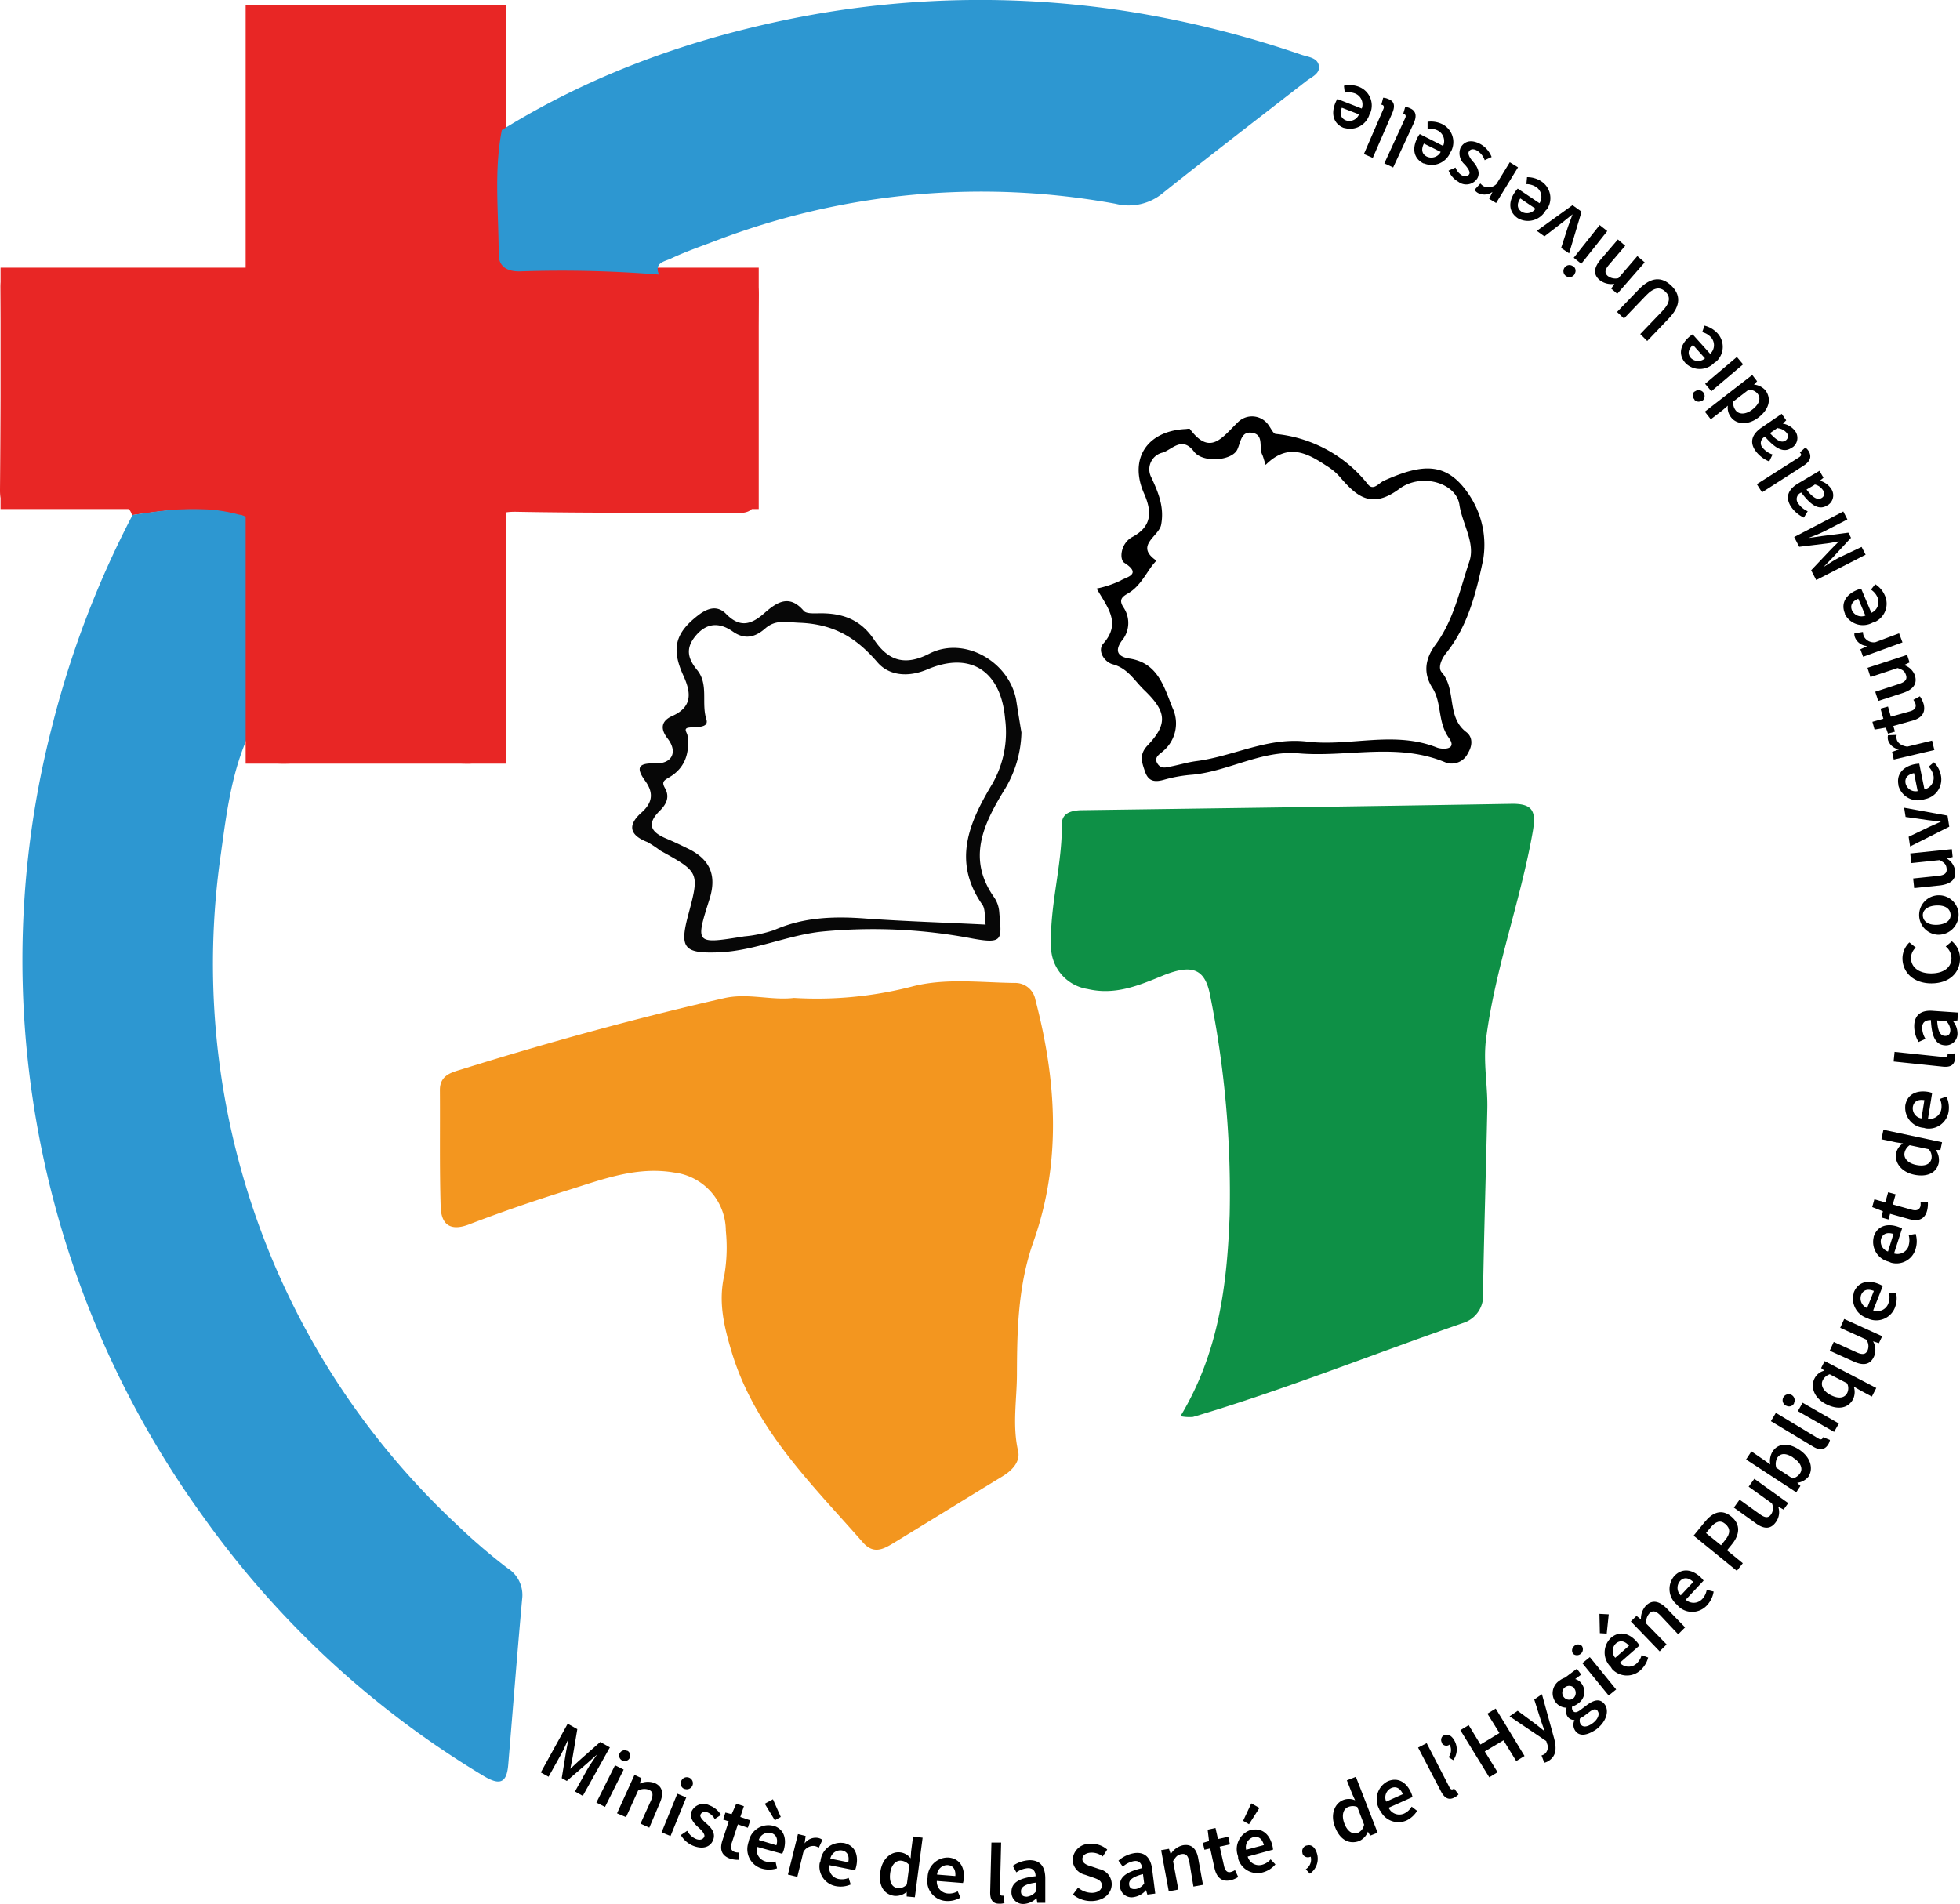
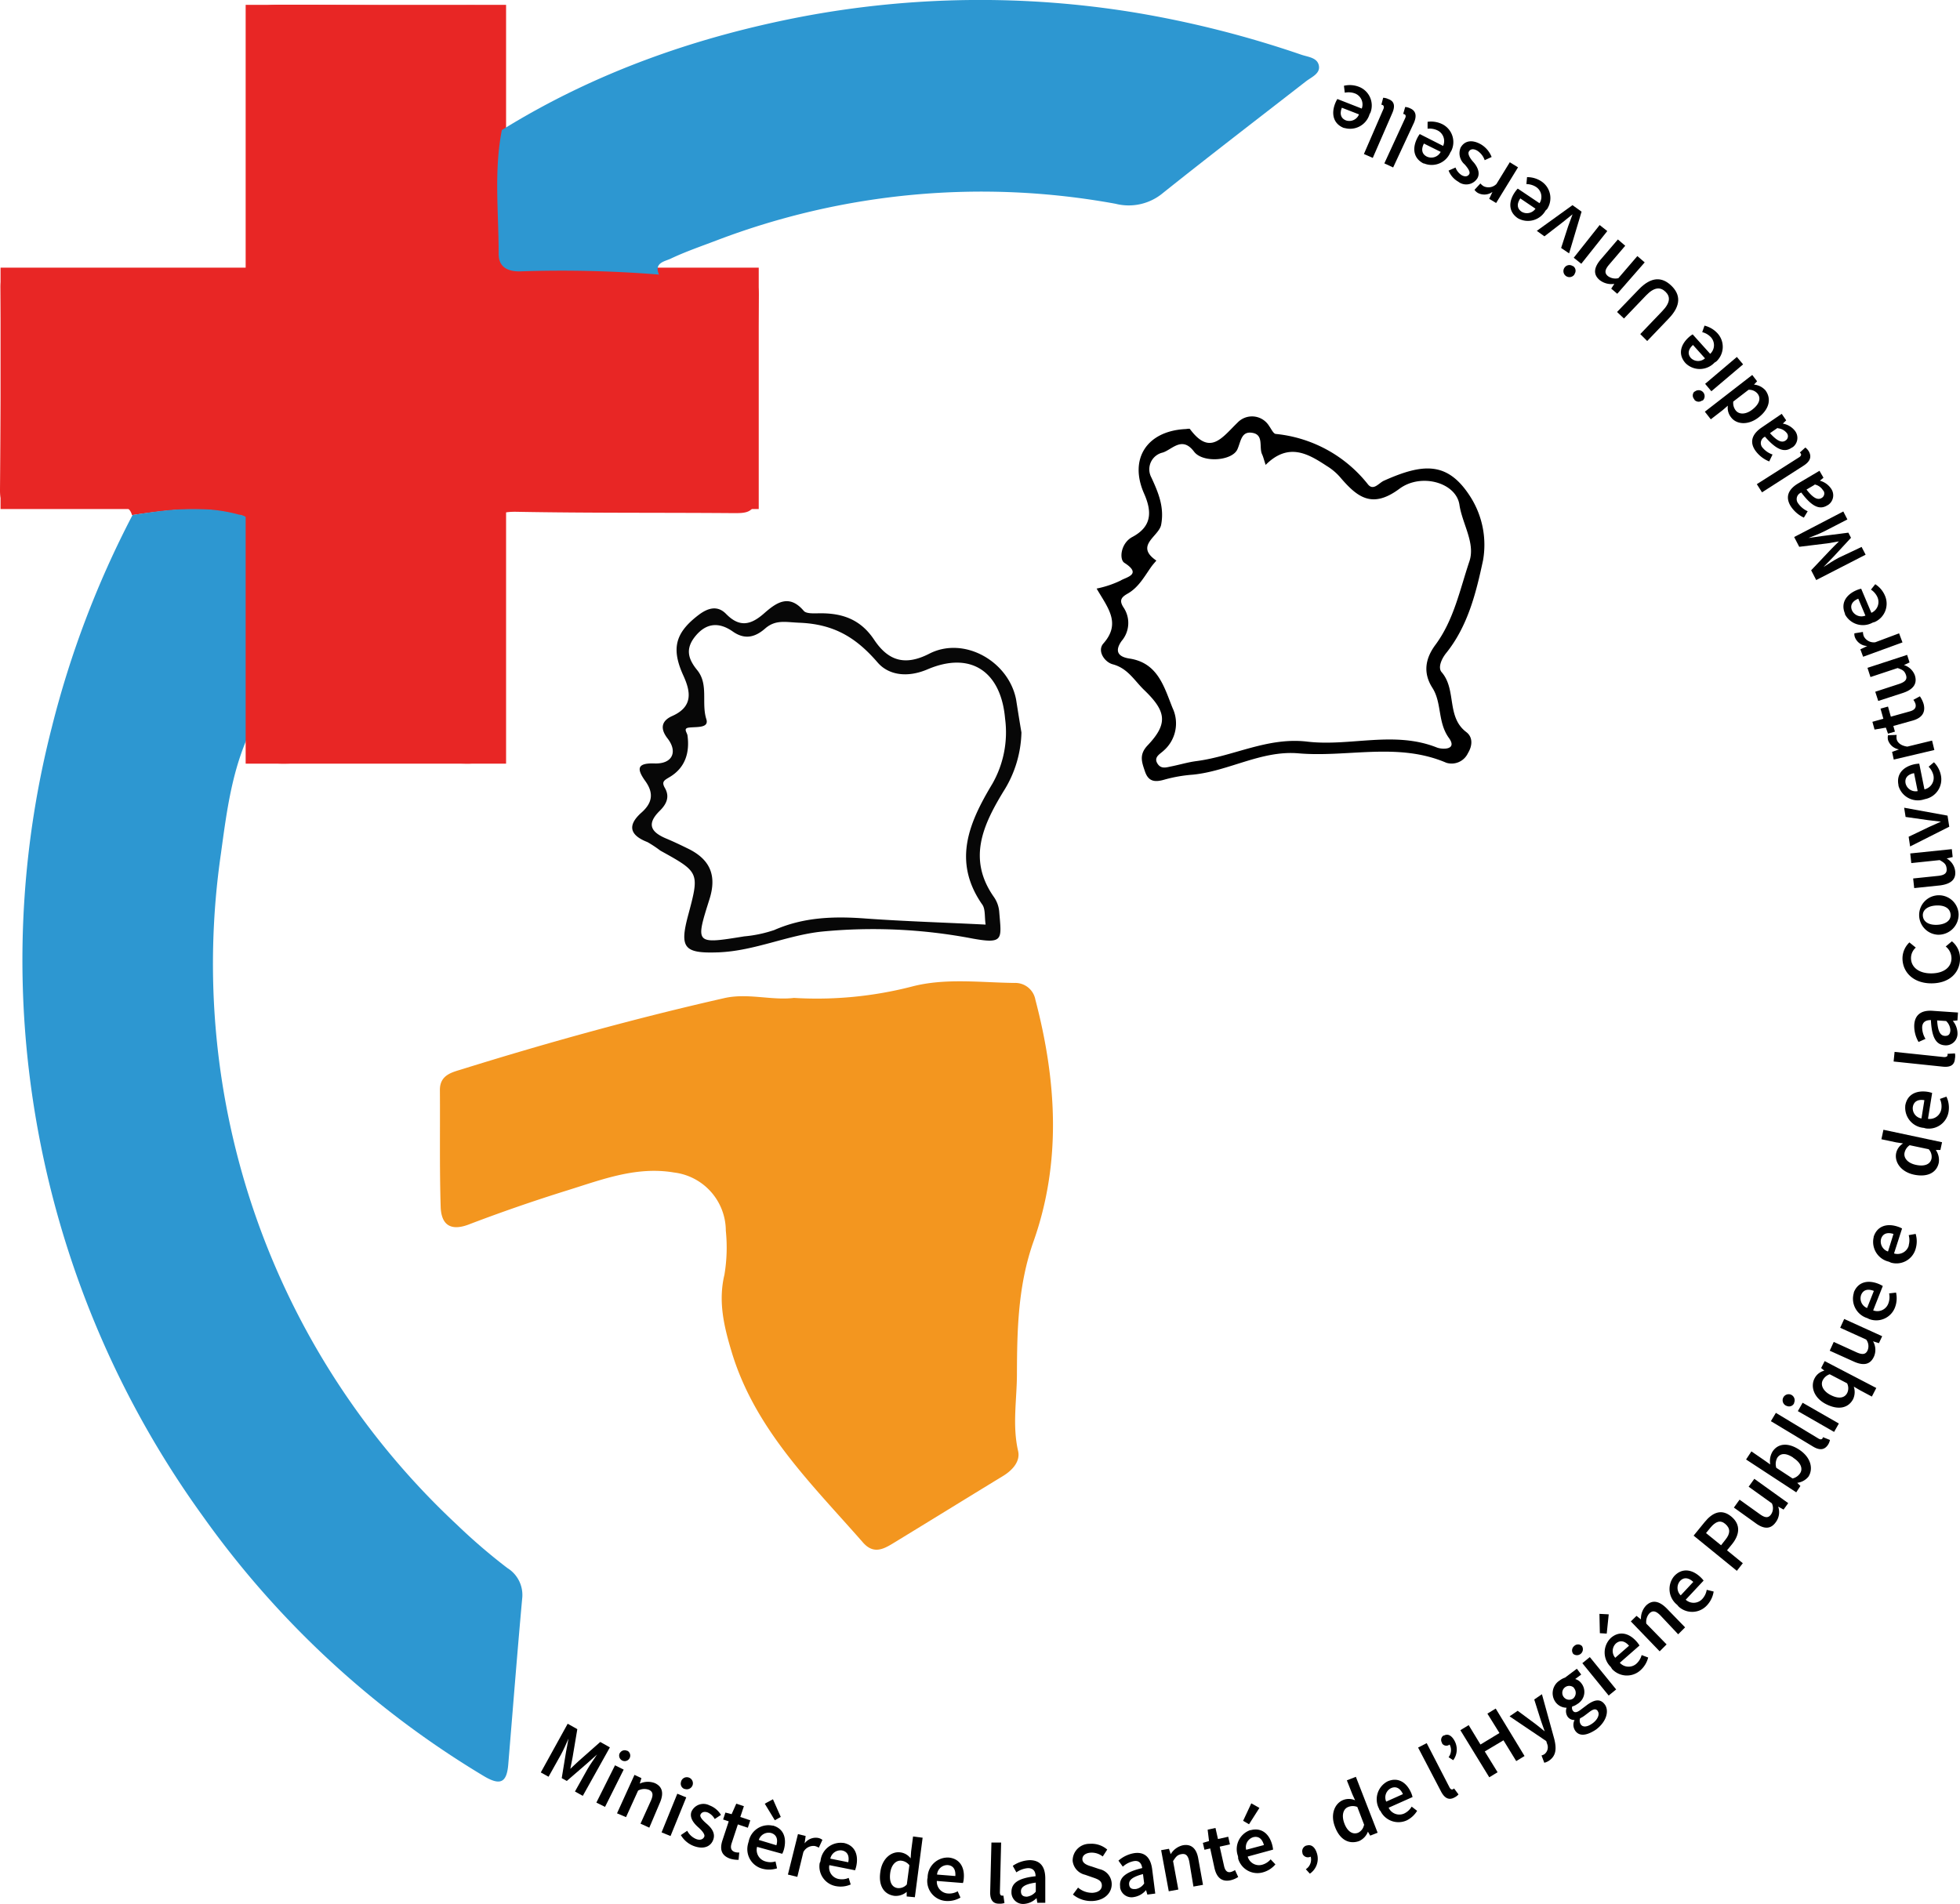
<svg xmlns="http://www.w3.org/2000/svg" id="Calque_1" data-name="Calque 1" viewBox="0 0 282.84 274.81">
  <defs>
    <style>.cls-1{fill:#e82625;}.cls-2{fill:#2d97d1;}.cls-3{fill:#f3961f;}.cls-4{fill:#0e9046;}.cls-5{fill:#070707;}</style>
  </defs>
  <title>mn</title>
  <g id="Calque_1-2" data-name="Calque 1-2">
    <path class="cls-1" d="M471.06,97.91c3.75,0,7.5.23,11.24.07,2.28-.1,3.19.68,3.15,2.91-.18,9.61-.41,19.22-.44,28.83,0,2.67-1.43,2.63-3.35,2.62-10.37-.08-20.74,0-31.1-.19-3.19-.07-4,.94-3.9,4,.17,9.49-.07,19,0,28.48,0,2.8-.58,4-3.72,3.86-8.49-.25-17-.31-25.48,0-3.65.11-5.63-.74-5.44-4.65.11-9.56.21-19.11.35-28.67a2.21,2.21,0,0,0-1.82-2.54l-.18,0c-5.16-1.43-10.24-.74-15.36,0-.54-1.89-2.08-.92-3.12-1q-6.56-.19-13.11,0c-2,.06-2.85-.52-2.82-2.7.12-9.74.17-19.48.08-29.22,0-2.27.86-2.77,2.84-2.58,9.81.94,19.67-.77,29.51.63,2.47.35,4.7-.47,4.58-4.31-.32-9.86-.08-19.73-.07-29.59,0-4.89,0-4.92,4.69-4.9,8.74,0,17.48.26,26.22.1,3.13-.06,3.81,1.1,3.65,3.92-.22,3.86-.12,7.74-.07,11.61,0,.86-.59,2.1.92,2.46C447.15,83,447.88,89,447.85,95c0,1.8,1.18,2.55,3,2.51A172.51,172.51,0,0,1,471.06,97.91Z" transform="translate(-375.96 -58.28)" />
    <path class="cls-2" d="M395.09,132.61c5.11-.79,10.2-1.48,15.36-.05a2.21,2.21,0,0,1,2,2.39,1.11,1.11,0,0,1,0,.17c-.13,9.56-.23,19.11-.35,28.67-2.67,5.57-3.43,11.65-4.25,17.63a110.67,110.67,0,0,0,34,96.88,84.51,84.51,0,0,0,7.33,6.3,4.57,4.57,0,0,1,2.13,4.44c-.72,7.94-1.34,15.9-2,23.85-.21,2.66-1.11,3.18-3.54,1.73a134.72,134.72,0,0,1-40.57-37.55,137.27,137.27,0,0,1-25.08-64.43,135.23,135.23,0,0,1,3.31-49.36A139.1,139.1,0,0,1,395.09,132.61Z" transform="translate(-375.96 -58.28)" />
    <rect class="cls-1" x="35.45" y="0.7" width="37.58" height="109.52" />
    <rect class="cls-1" x="0.08" y="38.63" width="109.41" height="34.84" />
    <path class="cls-3" d="M490.53,202.31a55,55,0,0,0,16.91-1.61c4.85-1.3,9.94-.61,14.93-.55a2.94,2.94,0,0,1,3,2.41c3.06,11.66,3.8,23.41-.27,34.91-2.23,6.29-2.37,12.71-2.39,19.09,0,3.67-.69,7.42.17,11.15.34,1.49-.81,2.77-2.19,3.61-5.3,3.23-10.59,6.5-15.89,9.73-1.44.88-2.83,1.54-4.3-.13-7.43-8.48-15.67-16.41-19-27.66-1.07-3.57-1.92-7.15-1-11a23.7,23.7,0,0,0,.2-6.35,8.49,8.49,0,0,0-7.47-8.4c-5.41-.92-10.34,1-15.31,2.55s-9.68,3.18-14.44,5c-2.78,1-3.86-.3-3.93-2.62-.17-5.62-.07-11.24-.11-16.86,0-2.22,1.86-2.55,3.27-3,12.43-3.87,25-7.34,37.68-10.22C483.81,201.55,487.29,202.71,490.53,202.31Z" transform="translate(-375.96 -58.28)" />
-     <path class="cls-4" d="M546.31,262.68c5.56-9.23,6.74-19.09,7.1-29.11A144.54,144.54,0,0,0,550.6,202c-.73-3.94-2.62-4.64-6.91-2.88-3.46,1.42-6.83,2.83-10.79,1.9a6.23,6.23,0,0,1-5.27-6.32c-.18-5.86,1.63-11.59,1.56-17.48,0-1.56,1.29-1.93,2.67-2,20.72-.29,41.45-.56,62.17-.92,3.24-.06,3.62,1.15,3.1,4.11-1.77,10-5.41,19.65-6.72,29.8-.44,3.42.25,6.72.18,10.07-.19,8.87-.47,17.73-.62,26.6a4.12,4.12,0,0,1-2.86,4.34c-13,4.49-25.8,9.66-39,13.57A6.38,6.38,0,0,1,546.31,262.68Z" transform="translate(-375.96 -58.28)" />
    <path class="cls-2" d="M471.06,97.91a175.77,175.77,0,0,0-20.14-.46c-1.83,0-3-.71-3-2.51,0-6-.7-12,.46-17.89,13.45-8.34,28.2-13.5,43.6-16.42a138.23,138.23,0,0,1,47.62-.56,149.62,149.62,0,0,1,24.13,6.1c1,.35,2.43.41,2.57,1.71.11,1.06-1.1,1.54-1.88,2.14-6.92,5.38-13.82,10.67-20.62,16.1a7.7,7.7,0,0,1-6.86,1.57A107.37,107.37,0,0,0,479.31,93c-2.21.84-4.45,1.61-6.58,2.62C471.93,96,470.29,96.2,471.06,97.91Z" transform="translate(-375.96 -58.28)" />
    <path d="M534.21,143.23a14.76,14.76,0,0,0,3.47-1.16c.71-.47,3.19-.86.53-2.56-.76-.49-.54-2.83,1.16-3.73,2.77-1.48,2.88-3.57,1.69-6.26-2.21-5,.39-9,5.91-9.31.24,0,.63-.11.71,0,2.91,3.92,4.64,1.22,6.86-.93a2.89,2.89,0,0,1,4.08-.11,3,3,0,0,1,.5.62c.29.4.59,1.08.93,1.12a19.37,19.37,0,0,1,13.33,7.3c.79.94,1.55-.21,2.27-.54,5.75-2.58,9.28-2.79,12.54,2.38a12.91,12.91,0,0,1,1.78,9.11c-1,4.67-2.18,9.47-5.32,13.38-.66.82-1.23,2.1-.65,2.76,2.18,2.51.65,6.43,3.54,8.63,1,.75.9,2,.25,3.06a2.6,2.6,0,0,1-3.12,1.38c-7-3-14.23-.75-21.33-1.36-5.34-.46-10.06,2.57-15.26,3.08a20.93,20.93,0,0,0-4,.69c-1.38.41-2.38.39-2.9-1.17-.44-1.31-.88-2.4.37-3.73,3-3.15,2.72-4.93-.47-8-1.42-1.36-2.36-3.14-4.54-3.72-1.2-.32-2.28-1.94-1.36-3C537.78,148.23,535.82,146,534.21,143.23Zm24.39-17.85c-.27-.82-.35-1.18-.5-1.5-.5-1,.28-2.81-1.37-3.12s-1.69,1.21-2.2,2.36c-.75,1.7-5,2-6.25.36-1.74-2.32-3.15-.32-4.54.12a2.48,2.48,0,0,0-1.86,3,2.75,2.75,0,0,0,.25.64c1,2.17,1.87,4.25,1.39,6.78-.32,1.69-3.87,3-.69,5.17-.24.29-.49.56-.71.86-1,1.41-1.84,3-3.42,3.9-.86.49-1.31.93-.61,2a4,4,0,0,1-.28,4.85c-1.1,1.56-.38,2.3,1.14,2.53,4.12.62,5,4.12,6.22,7.14a5.22,5.22,0,0,1-1.32,6.18c-.49.46-1.41.9-.89,1.79s1.3.6,2,.46c1.22-.24,2.42-.61,3.65-.77,5.38-.7,10.27-3.49,16-2.81,6.17.73,12.52-1.61,18.7.85.75.3,3,.38,1.75-1.36-1.67-2.29-1-5.07-2.4-7.26s-1-4.28.47-6.24c2.64-3.59,3.5-7.93,4.87-12,.89-2.64-1-5.37-1.43-8.14-.44-3.23-5.53-4.68-8.67-2.34-3.92,2.91-6.06,1.22-8.47-1.58a8.21,8.21,0,0,0-2-1.71C564.76,123.79,561.91,122.07,558.6,125.38Z" transform="translate(-375.96 -58.28)" />
    <path class="cls-5" d="M523.36,164a16.56,16.56,0,0,1-2.61,8.53c-2.94,4.84-5.21,9.75-1.36,15.22a4.34,4.34,0,0,1,.76,2.08c.32,4,.74,4.75-3.91,3.9a76.41,76.41,0,0,0-21.61-1c-5,.51-9.74,2.78-14.92,3-5,.19-5.72-.58-4.46-5.3,1.67-6.25,1.67-6.24-4-9.38a16.62,16.62,0,0,0-1.86-1.23c-2.58-1-2.92-2.43-.86-4.26,1.59-1.41,1.79-2.82.55-4.55s-1.25-2.63,1.34-2.54,3.36-1.69,1.88-3.6c-1.33-1.71-.57-2.7.67-3.25,3.08-1.37,2.63-3.58,1.6-5.84-1.75-3.85-1.21-6.13,2.16-8.71,1.38-1.06,2.76-1.45,4-.19,1.95,2,3.58,1.61,5.48-.06,1.73-1.52,3.59-2.9,5.74-.37.36.42,1.42.36,2.15.35,3.31-.06,6,.81,8,3.81s4.4,3.86,8,2c5-2.53,11.42,1.11,12.49,6.64C522.83,160.77,523.08,162.36,523.36,164Zm-5.16,27.77c-.19-1.16,0-2.32-.54-3-4.3-6.24-1.82-11.83,1.5-17.36A15,15,0,0,0,521,162c-.59-6.8-4.94-9.78-11.2-7.11-2.9,1.24-5.62.84-7.2-1-3.11-3.6-6.28-5.53-11.29-5.73-2-.08-3.43-.48-4.94.84s-3,1.61-4.69.41c-1.9-1.32-3.72-1.27-5.3.6s-1.14,3.36.2,5c1.67,2.07.56,4.72,1.31,7.07.43,1.35-1.49,1.07-2.55,1.22-.82.12-.23.7-.17,1.13.34,2.5-.34,4.67-2.57,6-.78.47-1.22.66-.69,1.58.76,1.33.18,2.4-.79,3.34-2,2-1.06,3.12,1.08,4,1,.42,2,.9,3,1.39,3.24,1.56,4.23,3.89,3.14,7.33-2.05,6.49-2.05,6.5,5,5.36a18.61,18.61,0,0,0,4.36-.92c4.25-1.87,8.62-2,13.16-1.66,5.71.41,11.43.58,17.37.88Z" transform="translate(-375.96 -58.28)" />
    <path d="M457.88,307.07l1.39.78-.69,4.11c-.1.53-.22,1.08-.32,1.62h0c.41-.37.8-.77,1.21-1.13l3.11-2.75,1.39.78-3.91,7-1.13-.63,1.79-3.2c.36-.65,1-1.52,1.4-2.14h0l-1.47,1.31-2.9,2.51-.73-.41.62-3.78.36-1.93h0c-.3.68-.73,1.67-1.09,2.31l-1.79,3.2L454,314.1Z" transform="translate(-375.96 -58.28)" />
    <path d="M464.71,313.07l1.25.62-2.69,5.38-1.25-.62Zm.68-1.73a.8.8,0,0,1,1.07-.36l.06,0a.8.8,0,1,1-1.13.33Z" transform="translate(-375.96 -58.28)" />
    <path d="M467.52,314.45l1,.47-.24.79h0a2.8,2.8,0,0,1,2.18-.07c1.16.53,1.31,1.55.68,2.94l-1.48,3.49-1.27-.58,1.48-3.27c.41-.9.31-1.36-.28-1.62a1.91,1.91,0,0,0-1.55.12l-1.74,3.83L465,320Z" transform="translate(-375.96 -58.28)" />
    <path d="M473.7,317.17l1.29.53-2.27,5.58-1.29-.53Zm.55-1.78a.86.86,0,0,1,1.09-.56.87.87,0,0,1,.57,1.09.88.88,0,0,1-1.1.57l-.06,0a.81.81,0,0,1-.52-1l0-.05Z" transform="translate(-375.96 -58.28)" />
    <path d="M474.21,323.14l.92-.62a2.56,2.56,0,0,0,1.31,1.2c.61.22,1,0,1.15-.34s-.35-.91-.86-1.36-1.31-1.28-1-2.23a1.89,1.89,0,0,1,2.48-1l.18.08a3.25,3.25,0,0,1,1.61,1.36l-.9.59a2.22,2.22,0,0,0-1-.94c-.56-.21-.93,0-1.06.32s.34.82.86,1.27,1.36,1.25,1,2.3-1.41,1.47-2.82.95A3.67,3.67,0,0,1,474.21,323.14Z" transform="translate(-375.96 -58.28)" />
    <path d="M480.22,323.88l.9-2.72-.81-.27.33-1,.9.23.67-1.51,1.1.36-.52,1.56,1.44.48-.35,1.07-1.44-.48-.9,2.72c-.22.67-.07,1.09.47,1.27a1.67,1.67,0,0,0,.63.06l-.1,1.06a3.93,3.93,0,0,1-1.23-.17C480,326.07,479.81,325.12,480.22,323.88Z" transform="translate(-375.96 -58.28)" />
    <path d="M484,324.07a2.9,2.9,0,0,1,3.41-2.3l.1,0c1.55.44,2,1.81,1.58,3.43a3.54,3.54,0,0,1-.25.64l-3.63-1a1.72,1.72,0,0,0,1.21,2.1h0a2.39,2.39,0,0,0,1.45,0l.22,1A3.72,3.72,0,0,1,486,328a2.91,2.91,0,0,1-2.11-3.53A3.45,3.45,0,0,1,484,324.07Zm4,.54c.26-.89,0-1.54-.76-1.77a1.5,1.5,0,0,0-1.78,1Zm-1.68-6,1.18-.64,1.13,2.55-.86.48Z" transform="translate(-375.96 -58.28)" />
    <path d="M491.11,323l1.11.27-.15,1.07h0a2,2,0,0,1,1.94-.79,1.49,1.49,0,0,1,.63.28l-.52,1.13a2,2,0,0,0-.57-.24,1.63,1.63,0,0,0-1.66.88l-.87,3.57-1.36-.33Z" transform="translate(-375.96 -58.28)" />
    <path d="M494.37,326.84a2.92,2.92,0,0,1,3.23-2.57h.09c1.58.32,2.18,1.64,1.85,3.29a4.58,4.58,0,0,1-.19.66l-3.71-.74a1.69,1.69,0,0,0,1.35,2h0a2.45,2.45,0,0,0,1.44-.16l.29.95a3.62,3.62,0,0,1-2.13.24,2.89,2.89,0,0,1-2.34-3.35C494.31,327.06,494.34,327,494.37,326.84Zm4,.22c.18-.91-.11-1.54-.9-1.7a1.5,1.5,0,0,0-1.69,1.18Z" transform="translate(-375.96 -58.28)" />
    <path d="M503,328.45c.25-1.95,1.62-3,2.91-2.81a2.2,2.2,0,0,1,1.46.86l.07-1,.28-2.16,1.38.18-1.12,8.59L506.8,332v-.66h0a2.41,2.41,0,0,1-1.78.57C503.5,331.7,502.7,330.42,503,328.45Zm3.82,1.82.37-2.78a1.73,1.73,0,0,0-1.14-.65c-.75-.1-1.47.54-1.63,1.79s.23,2.05,1.08,2.16a1.57,1.57,0,0,0,1.32-.52Z" transform="translate(-375.96 -58.28)" />
    <path d="M509.82,329.31a2.91,2.91,0,0,1,2.89-2.93h.11c1.6.13,2.36,1.37,2.22,3a2.62,2.62,0,0,1-.12.68l-3.77-.3a1.71,1.71,0,0,0,1.6,1.81h0a2.41,2.41,0,0,0,1.41-.32l.4.91a3.64,3.64,0,0,1-2.09.49,2.89,2.89,0,0,1-2.7-3.07A1.24,1.24,0,0,1,509.82,329.31Zm4-.26c.07-.92-.29-1.52-1.1-1.58a1.5,1.5,0,0,0-1.54,1.37Z" transform="translate(-375.96 -58.28)" />
    <path d="M518.85,331.33l.18-7.11h1.4l-.18,7.18c0,.35.14.47.29.48h.22l.15,1.06a1.87,1.87,0,0,1-.74.1C519.17,333.07,518.82,332.38,518.85,331.33Z" transform="translate(-375.96 -58.28)" />
    <path d="M521.92,331.35c0-1.29,1-2,3.48-2.27,0-.65-.29-1.18-1.1-1.17a3.36,3.36,0,0,0-1.67.61l-.52-.94a4.63,4.63,0,0,1,2.44-.82c1.49,0,2.23.9,2.25,2.58v3.57h-1.15l-.11-.67h0a2.86,2.86,0,0,1-1.84.84,1.68,1.68,0,0,1-1.78-1.57Zm3.51,0V330c-1.61.22-2.15.66-2.14,1.27s.37.76.87.76a2,2,0,0,0,1.27-.72Z" transform="translate(-375.96 -58.28)" />
    <path d="M530.79,331.72l.74-1a3.08,3.08,0,0,0,2.13.75c.89-.07,1.35-.52,1.3-1.14s-.58-.83-1.32-1.08l-1.12-.39a2.31,2.31,0,0,1-1.77-2,2.42,2.42,0,0,1,2.38-2.46h.09a3.46,3.46,0,0,1,2.52.83l-.65,1a2.57,2.57,0,0,0-1.77-.55c-.75.06-1.21.45-1.16,1s.67.81,1.35,1l1.1.37a2.23,2.23,0,0,1,1.77,2c.1,1.3-.88,2.46-2.65,2.6A4.13,4.13,0,0,1,530.79,331.72Z" transform="translate(-375.96 -58.28)" />
    <path d="M537.6,330.55c-.16-1.28.8-2.08,3.19-2.65-.1-.64-.42-1.14-1.22-1a3.26,3.26,0,0,0-1.58.8l-.63-.87a4.58,4.58,0,0,1,2.32-1.09c1.48-.19,2.32.64,2.54,2.3l.45,3.54-1.14.15-.19-.65h0a2.84,2.84,0,0,1-1.73,1,1.67,1.67,0,0,1-2-1.31A.83.83,0,0,1,537.6,330.55Zm3.47-.44-.17-1.34c-1.58.41-2.06.9-2,1.5s.46.71,1,.65a1.81,1.81,0,0,0,1.2-.85Z" transform="translate(-375.96 -58.28)" />
    <path d="M543.52,325.32l1.13-.2.25.78h0a2.76,2.76,0,0,1,1.76-1.29c1.26-.23,2,.53,2.23,2l.67,3.71-1.38.25-.58-3.5c-.18-1-.52-1.29-1.15-1.18s-.81.41-1.21,1L546,331l-1.38.25Z" transform="translate(-375.96 -58.28)" />
    <path d="M551.22,327.91l-.62-2.84-.83.19-.23-1,.89-.26-.2-1.64,1.13-.25.36,1.6,1.48-.33.25,1.1-1.48.33.63,2.8c.15.69.5,1,1,.85a2,2,0,0,0,.58-.27l.46,1a3.46,3.46,0,0,1-1.14.48C552.2,329.93,551.51,329.18,551.22,327.91Z" transform="translate(-375.96 -58.28)" />
    <path d="M554.6,326.16a2.91,2.91,0,0,1,1.76-3.73l.08,0c1.56-.41,2.68.51,3.11,2.13a3.87,3.87,0,0,1,.12.68l-3.66,1a1.69,1.69,0,0,0,2.09,1.18h0a2.45,2.45,0,0,0,1.22-.78l.69.73a3.64,3.64,0,0,1-1.81,1.15,2.89,2.89,0,0,1-3.57-2C554.64,326.38,554.62,326.27,554.6,326.16Zm.75-5.08,1.18-2.52,1.17.66-1.5,2.36Zm3,3.5c-.24-.9-.78-1.34-1.56-1.13a1.51,1.51,0,0,0-1,1.81Z" transform="translate(-375.96 -58.28)" />
    <path d="M564.4,328.07a1.67,1.67,0,0,0,.7-1.83l-.39-1,.78.67a.74.74,0,0,1-.48.38.84.84,0,0,1-1.09-.47l0-.08a.86.86,0,0,1,.56-1.09l.06,0c.63-.2,1.16.2,1.44,1.06a2.61,2.61,0,0,1-1,3Z" transform="translate(-375.96 -58.28)" />
    <path d="M568.6,321.93c-.71-1.83,0-3.39,1.21-3.86a2.23,2.23,0,0,1,1.7.05l-.4-.88-.79-2,1.3-.51,3.14,8.07-1.07.42-.33-.57h0a2.43,2.43,0,0,1-1.29,1.36C570.6,324.52,569.28,323.78,568.6,321.93Zm4.23-.24-1-2.61a1.75,1.75,0,0,0-1.31,0c-.71.27-1,1.18-.57,2.35s1.19,1.69,2,1.37a1.56,1.56,0,0,0,.84-1.11Z" transform="translate(-375.96 -58.28)" />
    <path d="M575,319.4a2.92,2.92,0,0,1,1.17-4l0,0c1.47-.66,2.72.07,3.41,1.6a3.83,3.83,0,0,1,.22.65l-3.45,1.54a1.7,1.7,0,0,0,2.24.84l0,0a2.48,2.48,0,0,0,1.08-1l.79.61A3.69,3.69,0,0,1,579,321a2.89,2.89,0,0,1-3.84-1.36C575.07,319.59,575,319.49,575,319.4Zm3.41-2.17c-.38-.85-1-1.19-1.72-.86a1.49,1.49,0,0,0-.69,1.94Z" transform="translate(-375.96 -58.28)" />
    <path d="M583.9,316.83l-3.3-6.32,1.24-.64,3.29,6.38c.16.31.35.35.48.28a.57.57,0,0,0,.18-.12l.64.86a1.89,1.89,0,0,1-.6.45C585,318.17,584.38,317.76,583.9,316.83Z" transform="translate(-375.96 -58.28)" />
    <path d="M585,311.9a1.69,1.69,0,0,0,.14-1.84l-.53-.78.83.37a.83.83,0,0,1-.38.48.74.74,0,0,1-1-.22.25.25,0,0,1,0-.07.77.77,0,0,1,.2-1.07l.09,0c.54-.3,1.08,0,1.49.73a2.6,2.6,0,0,1-.17,2.83Z" transform="translate(-375.96 -58.28)" />
    <path d="M586.7,308l1.2-.73,1.7,2.8,2.74-1.66-1.74-2.8,1.2-.73,4.16,6.85-1.2.73-1.84-3-2.7,1.61,1.85,3-1.2.73Z" transform="translate(-375.96 -58.28)" />
    <path d="M598.81,312.7l-.4-1.05a2,2,0,0,0,.4-.17,1.27,1.27,0,0,0,.4-1.53l-.12-.38L593.8,306l1.17-.8,2.51,1.86c.45.34.92.73,1.39,1.11h0c-.19-.55-.4-1.12-.58-1.66l-.93-2.94,1.11-.76,1.77,6.42c.35,1.4.31,2.45-.76,3.18A2,2,0,0,1,598.81,312.7Z" transform="translate(-375.96 -58.28)" />
    <path d="M603.27,308.07a1.52,1.52,0,0,1-.09-1.54h0a1.16,1.16,0,0,1-1-.48,1.44,1.44,0,0,1-.15-1.29h0a2,2,0,0,1-1.58-.79,2.18,2.18,0,0,1,.44-3.05l.13-.09a2.85,2.85,0,0,1,.79-.42l1.7-1.28.63.84-.87.65a1.63,1.63,0,0,1,.88.6,2,2,0,0,1-.3,2.81,1.31,1.31,0,0,1-.27.19,2.21,2.21,0,0,1-.74.36.68.68,0,0,0,.11.63c.21.27.52.29,1.1-.15l.85-.64c1.14-.86,2-1,2.64-.13s.3,2.44-1.25,3.61C605.06,308.72,603.91,309,603.27,308.07Zm-.21-6.22a1,1,0,1,0-.1,1.59,1.07,1.07,0,0,0,.13-1.52l0,0Zm3.46,3.37c-.28-.37-.66-.26-1.2.15l-.65.49a3.27,3.27,0,0,1-.69.42,1,1,0,0,0,.11.91c.33.44,1,.34,1.74-.22s1-1.31.69-1.72Z" transform="translate(-375.96 -58.28)" />
    <path d="M603,297a.81.81,0,0,1,.12-1.14l0,0a.79.79,0,0,1,1.13,0l0,0A.86.86,0,0,1,603,297Zm1.3,1.33,1.08-.88,3.8,4.67-1.08.88Z" transform="translate(-375.96 -58.28)" />
    <path d="M606.83,294l-.06-2.79,1.34.07-.29,2.78Zm1.58,4.88a2.91,2.91,0,0,1-.06-4.13l.06-.06c1.21-1.06,2.62-.74,3.73.53a3.84,3.84,0,0,1,.41.56l-2.84,2.49a1.7,1.7,0,0,0,2.4.13l0,0a2.6,2.6,0,0,0,.75-1.24l.94.35a3.66,3.66,0,0,1-1.11,1.84,2.91,2.91,0,0,1-4.1-.18Zm2.63-3.07c-.61-.7-1.29-.85-1.9-.32a1.5,1.5,0,0,0-.09,2.06Z" transform="translate(-375.96 -58.28)" />
    <path d="M611.3,292.3l.82-.8.64.51h0a2.74,2.74,0,0,1,.74-2c.92-.89,1.92-.65,3,.44l2.63,2.71-1,1-2.53-2.69c-.69-.71-1.15-.78-1.62-.33a1.84,1.84,0,0,0-.45,1.48l2.93,3-1,1Z" transform="translate(-375.96 -58.28)" />
    <path d="M618,289.92a2.91,2.91,0,0,1-.49-4.1l.06-.07c1.1-1.18,2.54-1,3.77.15a3.72,3.72,0,0,1,.46.51l-2.58,2.76a1.69,1.69,0,0,0,2.4-.12l0,0a2.55,2.55,0,0,0,.63-1.31l1,.25a3.73,3.73,0,0,1-.92,1.94,2.89,2.89,0,0,1-4.08.28A2.29,2.29,0,0,1,618,289.92Zm2.31-3.32c-.68-.63-1.37-.72-1.92-.12a1.51,1.51,0,0,0,.11,2.06Z" transform="translate(-375.96 -58.28)" />
    <path d="M620.36,279.92l1.58-1.94c1.11-1.37,2.42-2,3.85-.82s1.19,2.66.11,4l-.72.88,2.28,1.86L626.6,285Zm4.58.6c.75-.92.73-1.65,0-2.28s-1.42-.36-2.17.55l-.62.76,2.17,1.76Z" transform="translate(-375.96 -58.28)" />
    <path d="M629.24,278.07l-3.07-2.2.82-1.14,2.92,2.09c.8.58,1.27.57,1.65,0a1.61,1.61,0,0,0,.09-1.56l-3.35-2.4.82-1.14,4.89,3.51-.67.93-.78-.43h0a2.4,2.4,0,0,1-.28,2.16C631.5,279.07,630.47,279,629.24,278.07Z" transform="translate(-375.96 -58.28)" />
    <path d="M635.31,272.3h0l.46.45-.6.92-7.24-4.74.77-1.17,1.9,1.31.82.58a2.67,2.67,0,0,1,.32-1.85c.82-1.25,2.3-1.31,3.85-.29,1.73,1.13,2.06,2.8,1.33,3.91A2.5,2.5,0,0,1,635.31,272.3Zm-.56-3.63c-1-.66-1.81-.72-2.31,0a1.87,1.87,0,0,0-.15,1.46l2.35,1.54a1.81,1.81,0,0,0,1.07-.73c.44-.63.18-1.53-1-2.27Z" transform="translate(-375.96 -58.28)" />
    <path d="M637.6,267.07l-6.09-3.67.72-1.2,6.15,3.71c.3.18.48.11.56,0a.72.72,0,0,0,.09-.2l1,.4a1.94,1.94,0,0,1-.28.7C639.21,267.62,638.47,267.59,637.6,267.07Z" transform="translate(-375.96 -58.28)" />
    <path d="M633.71,261.17a.87.87,0,1,1,.73-1.58.88.88,0,0,1,.42,1.16l0,.06a.8.8,0,0,1-1.08.38Zm1.69.78.69-1.21,5.23,3-.69,1.21Z" transform="translate(-375.96 -58.28)" />
    <path d="M644.34,258.92l-.87-.51a2.44,2.44,0,0,1-.09,1.8c-.69,1.32-2.16,1.63-3.93.72s-2.24-2.54-1.64-3.7a2.15,2.15,0,0,1,1.41-1.12h0l-.46-.38.51-1,7.45,3.88-.64,1.24Zm-1.86-1L640,256.63a1.75,1.75,0,0,0-1,.85c-.35.67,0,1.56,1.12,2.14s2,.48,2.4-.28a1.59,1.59,0,0,0,0-1.38Z" transform="translate(-375.96 -58.28)" />
    <path d="M643.46,254.79,640,253.23l.58-1.27,3.27,1.49c.9.41,1.36.31,1.62-.28a1.57,1.57,0,0,0-.21-1.55l-3.75-1.7.58-1.27,5.48,2.49-.47,1-.85-.27h0a2.44,2.44,0,0,1,.15,2.17C645.86,255.28,644.84,255.42,643.46,254.79Z" transform="translate(-375.96 -58.28)" />
    <path d="M645.43,248.53a2.93,2.93,0,0,1-1.95-3.65l0-.07c.59-1.5,2-1.85,3.56-1.23a5.12,5.12,0,0,1,.62.31l-1.39,3.52a1.69,1.69,0,0,0,2.19-1v0a2.56,2.56,0,0,0,.11-1.45l1-.12a3.72,3.72,0,0,1-.15,2.14,2.89,2.89,0,0,1-3.73,1.68Zm.94-3.93c-.86-.34-1.54-.17-1.84.59a1.5,1.5,0,0,0,.86,1.88Z" transform="translate(-375.96 -58.28)" />
    <path d="M648.53,240.38a2.93,2.93,0,0,1-2.19-3.52.64.64,0,0,0,0-.07c.49-1.53,1.87-2,3.47-1.47a3.52,3.52,0,0,1,.63.27l-1.16,3.6a1.69,1.69,0,0,0,2.12-1.11V238a2.74,2.74,0,0,0,0-1.45l1-.18a3.75,3.75,0,0,1,0,2.15,2.88,2.88,0,0,1-3.56,2Zm.67-4c-.88-.28-1.54-.07-1.79.71a1.52,1.52,0,0,0,1,1.82Z" transform="translate(-375.96 -58.28)" />
-     <path d="M651.47,234.24l-2.76-.77-.23.82-1-.28.19-.91-1.54-.6.31-1.12,1.58.44.41-1.46,1.08.3-.41,1.46,2.76.77c.68.19,1.09,0,1.24-.53a2.22,2.22,0,0,0,0-.63l1.06.05a3.9,3.9,0,0,1-.11,1.23C653.7,234.33,652.72,234.59,651.47,234.24Z" transform="translate(-375.96 -58.28)" />
    <path d="M652.16,227.82c-1.92-.41-2.84-1.85-2.57-3.12a2.18,2.18,0,0,1,1-1.39l-1-.15-2.13-.45.29-1.37,8.46,1.8-.24,1.12h-.66a2.55,2.55,0,0,1,.43,1.82C655.45,227.53,654.11,228.23,652.16,227.82Zm2.12-3.67-2.74-.58a1.75,1.75,0,0,0-.74,1.08c-.16.74.42,1.5,1.65,1.76s2.06-.07,2.24-.91A1.59,1.59,0,0,0,654.28,224.15Z" transform="translate(-375.96 -58.28)" />
    <path d="M653.6,221.07a2.92,2.92,0,0,1-2.7-3.13s0-.05,0-.08c.26-1.59,1.55-2.24,3.21-2a3.87,3.87,0,0,1,.67.17l-.6,3.73a1.7,1.7,0,0,0,1.93-1.44v0a2.51,2.51,0,0,0-.21-1.43l.94-.33a3.69,3.69,0,0,1,.32,2.12,2.89,2.89,0,0,1-3.26,2.47A1.7,1.7,0,0,1,653.6,221.07Zm.06-4c-.91-.15-1.54.17-1.67,1a1.49,1.49,0,0,0,1.25,1.64Z" transform="translate(-375.96 -58.28)" />
    <path d="M656.29,212.23l-7.07-.74.14-1.39,7.14.75c.35,0,.48-.11.5-.25a.81.81,0,0,0,0-.22l1.07-.06a1.89,1.89,0,0,1,0,.75C658,212.07,657.34,212.34,656.29,212.23Z" transform="translate(-375.96 -58.28)" />
    <path d="M656.6,209.15c-1.29-.09-1.88-1.19-2-3.64-.65,0-1.2.2-1.26,1a3.2,3.2,0,0,0,.48,1.71l-1,.45a4.53,4.53,0,0,1-.62-2.49c.1-1.49,1.08-2.15,2.75-2l3.56.24-.08,1.14-.67.06h0a2.88,2.88,0,0,1,.68,1.9,1.69,1.69,0,0,1-1.74,1.64Zm.25-3.5-1.35-.09c.1,1.63.48,2.19,1.09,2.23s.79-.31.82-.81a1.91,1.91,0,0,0-.61-1.33Z" transform="translate(-375.96 -58.28)" />
    <path d="M654.68,200.21c-2.62,0-4.18-1.62-4.18-3.62a3.2,3.2,0,0,1,1-2.29l.92.75a2,2,0,0,0-.69,1.51c0,1.29,1.1,2.21,2.9,2.21s2.94-.86,2.94-2.19a2.19,2.19,0,0,0-.83-1.69l.89-.75a3.12,3.12,0,0,1,1.17,2.5C658.8,198.62,657.33,200.2,654.68,200.21Z" transform="translate(-375.96 -58.28)" />
    <path d="M655.6,193.19a2.85,2.85,0,1,1,3-3,2.91,2.91,0,0,1-2.82,3Zm-.23-4.22c-1.2.06-2,.63-1.93,1.5s.88,1.35,2.08,1.29,2-.63,1.92-1.5-.84-1.35-2.06-1.29Z" transform="translate(-375.96 -58.28)" />
    <path d="M655.94,186.07l-3.75.39-.15-1.39,3.57-.37c1-.1,1.33-.42,1.26-1.06s-.34-.84-1-1.22l-4.1.43-.15-1.39,6-.62.12,1.14-.87.2h0a2.44,2.44,0,0,1,1.23,1.8C658.26,185.23,657.45,185.87,655.94,186.07Z" transform="translate(-375.96 -58.28)" />
    <path d="M651.6,180.45l-.21-1.4,2.94-1.41,1.72-.77h0l-1.87-.22-3.23-.46-.21-1.33L657,176l.25,1.6Z" transform="translate(-375.96 -58.28)" />
    <path d="M653.53,173.68a2.9,2.9,0,0,1-3.61-2l0-.1c-.32-1.58.67-2.64,2.32-3a5.05,5.05,0,0,1,.68-.08l.75,3.71a1.7,1.7,0,0,0,1.3-2,2.62,2.62,0,0,0-.7-1.27l.77-.64a3.64,3.64,0,0,1,1,1.87,2.9,2.9,0,0,1-2.26,3.44Zm-1.36-3.81c-.91.18-1.38.69-1.22,1.49a1.49,1.49,0,0,0,1.74,1.1Z" transform="translate(-375.96 -58.28)" />
    <path d="M649.24,167.91,649,166.8l1-.36h0a2,2,0,0,1-1.59-1.36,1.56,1.56,0,0,1,0-.68l1.25-.05a1.84,1.84,0,0,0,0,.62c.11.46.57.94,1.54,1.07l3.57-.87.33,1.36Z" transform="translate(-375.96 -58.28)" />
    <path d="M651.94,162.29l-2.76.77.23.82-1,.29-.31-.87-1.63.28-.31-1.12,1.58-.44-.41-1.46,1.08-.3.41,1.46,2.76-.77c.68-.19.94-.55.79-1.1a2,2,0,0,0-.3-.56l.94-.51a3.94,3.94,0,0,1,.54,1.11C653.89,161.21,653.19,161.94,651.94,162.29Z" transform="translate(-375.96 -58.28)" />
    <path d="M650.6,158.28,647,159.45l-.43-1.33L650,157c.94-.31,1.21-.69,1-1.3s-.5-.75-1.2-1L645.88,156l-.43-1.33,5.72-1.87.35,1.09-.81.38h0a2.43,2.43,0,0,1,1.58,1.5C652.68,157,652,157.81,650.6,158.28Z" transform="translate(-375.96 -58.28)" />
    <path d="M644.82,153.07l-.4-1.07,1-.48h0a2,2,0,0,1-1.74-1.16,1.29,1.29,0,0,1-.12-.67l1.23-.2a2.13,2.13,0,0,0,.12.61,1.62,1.62,0,0,0,1.66.88l3.44-1.29.49,1.31Z" transform="translate(-375.96 -58.28)" />
    <path d="M646.2,148.14a2.92,2.92,0,0,1-4-1.2l0-.1c-.63-1.48.13-2.72,1.68-3.38a3.63,3.63,0,0,1,.66-.21l1.47,3.48a1.71,1.71,0,0,0,.88-2.25v0a2.58,2.58,0,0,0-.94-1.1l.62-.78a3.62,3.62,0,0,1,1.39,1.63,2.89,2.89,0,0,1-1.46,3.82Zm-2.08-3.45c-.86.36-1.22.95-.9,1.7a1.51,1.51,0,0,0,1.93.74Z" transform="translate(-375.96 -58.28)" />
    <path d="M638.05,142l-.73-1.41,2.84-3c.37-.39.78-.78,1.17-1.17h0c-.54.08-1.09.2-1.63.28l-4.1.5-.73-1.41,7.09-3.69.59,1.15-3.26,1.68c-.66.34-1.66.73-2.35,1h0l1.95-.28,3.8-.49.38.74-2.6,2.81-1.37,1.41h0c.63-.4,1.53-1,2.18-1.33l3.32-1.57.58,1.12Z" transform="translate(-375.96 -58.28)" />
    <path d="M639.6,131.25c-1.11.66-2.23.09-3.7-1.88a1,1,0,0,0-.61,1.28.94.94,0,0,0,.14.26,3.33,3.33,0,0,0,1.39,1.16l-.55.92a4.6,4.6,0,0,1-1.93-1.7c-.76-1.28-.34-2.38,1.11-3.24l3.07-1.82.58,1-.52.43h0a2.85,2.85,0,0,1,1.64,1.18,1.67,1.67,0,0,1-.44,2.31Zm-1.78-3-1.17.69c1,1.29,1.64,1.53,2.17,1.22a.74.74,0,0,0,.31-1L639,129a1.87,1.87,0,0,0-1.19-.8Z" transform="translate(-375.96 -58.28)" />
    <path d="M636.23,125.49l-6,3.85-.75-1.18,6.12-3.89c.29-.19.31-.38.23-.51a1.15,1.15,0,0,0-.14-.17l.79-.72a2,2,0,0,1,.5.55C637.46,124.27,637.11,124.92,636.23,125.49Z" transform="translate(-375.96 -58.28)" />
    <path d="M634.49,122.91c-1.06.74-2.22.25-3.83-1.6a1,1,0,0,0-.52,1.32.82.82,0,0,0,.16.25,3.19,3.19,0,0,0,1.45,1l-.48,1a4.52,4.52,0,0,1-2-1.56c-.85-1.22-.51-2.35.87-3.31l2.93-2,.65.94-.49.47h0a2.84,2.84,0,0,1,1.72,1,1.67,1.67,0,0,1-.22,2.35A1.33,1.33,0,0,1,634.49,122.91Zm-2-2.88-1.11.77c1.09,1.21,1.75,1.41,2.25,1.06a.73.73,0,0,0,.23-1,.94.94,0,0,0-.09-.12,1.86,1.86,0,0,0-1.28-.65Z" transform="translate(-375.96 -58.28)" />
    <path d="M629.73,118.53c-1.55,1.2-3.25,1-4-.06a2.19,2.19,0,0,1-.43-1.64l-.74.64-1.72,1.33-.86-1.1,6.84-5.3.7.91-.45.48h0a2.51,2.51,0,0,1,1.67.85C631.6,115.84,631.3,117.31,629.73,118.53Zm-1.43-4-2.22,1.71a1.76,1.76,0,0,0,.35,1.27c.46.6,1.42.65,2.41-.12s1.28-1.61.75-2.29a1.57,1.57,0,0,0-1.29-.56Z" transform="translate(-375.96 -58.28)" />
    <path d="M621.6,116.07a.81.81,0,0,1-1.13-.09l0-.06a.79.79,0,0,1,0-1.12l.06,0a.86.86,0,0,1,1.11,1.32Zm1.32-1.32-.9-1.07,4.58-3.88.9,1.07Z" transform="translate(-375.96 -58.28)" />
    <path d="M623.38,110.61a2.92,2.92,0,0,1-4.13.14l-.06-.06c-1.08-1.2-.77-2.61.48-3.74a3.74,3.74,0,0,1,.55-.41l2.53,2.81a1.7,1.7,0,0,0,.1-2.4l0,0a2.57,2.57,0,0,0-1.25-.73l.33-.94a3.75,3.75,0,0,1,1.85,1.08,2.88,2.88,0,0,1-.12,4.07A1.64,1.64,0,0,1,623.38,110.61Zm-3.11-2.54c-.69.62-.83,1.3-.29,1.9A1.48,1.48,0,0,0,622,110Z" transform="translate(-375.96 -58.28)" />
    <path d="M616.77,104.25l-3.11,3.25-1-1,3.19-3.33c1.21-1.26,1.14-2.12.44-2.79s-1.58-.72-2.79.54l-3.19,3.33-1-.94,3.12-3.24c1.82-1.9,3.37-1.84,4.7-.57S618.6,102.35,616.77,104.25Z" transform="translate(-375.96 -58.28)" />
    <path d="M609.34,100.68l-.87-.74.45-.69h0a2.75,2.75,0,0,1-2.11-.54c-1-.83-.83-1.85.16-3l2.46-2.87,1.06.91-2.33,2.73c-.64.75-.67,1.22-.18,1.64a1.83,1.83,0,0,0,1.52.31l2.74-3.19,1.06.91Z" transform="translate(-375.96 -58.28)" />
    <path d="M603.15,97.91a.86.86,0,1,1-1.42-1,.85.85,0,0,1,1.19-.22l.05,0a.8.8,0,0,1,.22,1.11Zm1-1.56-1.09-.87,3.74-4.72,1.1.87Z" transform="translate(-375.96 -58.28)" />
    <path d="M602.39,94.85l-1.15-.78,1-3.09.65-1.77h0l-1.47,1.18-2.59,2-1.1-.79,5.15-3.71,1.31.94Z" transform="translate(-375.96 -58.28)" />
    <path d="M599,88.66a2.92,2.92,0,0,1-4,1.12l0,0c-1.34-.9-1.39-2.35-.45-3.74a4.43,4.43,0,0,1,.43-.54l3.14,2.11a1.7,1.7,0,0,0-.5-2.35l0,0a2.65,2.65,0,0,0-1.39-.41l.09-1a3.67,3.67,0,0,1,2.06.6,2.89,2.89,0,0,1,.84,4A2.48,2.48,0,0,1,599,88.66Zm-3.65-1.74c-.52.77-.49,1.46.19,1.92a1.5,1.5,0,0,0,2-.44Z" transform="translate(-375.96 -58.28)" />
    <path d="M591.86,87.58l-1-.6.47-1h0a2,2,0,0,1-2.08.16,1.5,1.5,0,0,1-.51-.46l.85-.92a2,2,0,0,0,.47.4,1.62,1.62,0,0,0,1.85-.33l1.92-3.13,1.19.73Z" transform="translate(-375.96 -58.28)" />
    <path d="M591.21,80.94l-1,.46a2.66,2.66,0,0,0-1.1-1.39c-.57-.32-1-.2-1.19.16s.2,1,.64,1.48,1.09,1.48.6,2.35a1.89,1.89,0,0,1-2.6.62l-.17-.12A3.2,3.2,0,0,1,585,82.9l1-.44a2.22,2.22,0,0,0,.88,1.1c.52.29.91.18,1.1-.15s-.2-.87-.65-1.39a2.12,2.12,0,0,1-.6-2.42c.55-1,1.62-1.23,2.93-.49A3.66,3.66,0,0,1,591.21,80.94Z" transform="translate(-375.96 -58.28)" />
    <path d="M585.26,80.26a2.91,2.91,0,0,1-3.8,1.61l-.08,0c-1.44-.73-1.66-2.16-.9-3.66a3.5,3.5,0,0,1,.36-.58l3.37,1.71a1.71,1.71,0,0,0-.81-2.24,2.6,2.6,0,0,0-1.43-.24v-1a3.7,3.7,0,0,1,2.12.34,2.89,2.89,0,0,1,1.3,3.86A1.71,1.71,0,0,1,585.26,80.26ZM581.44,79c-.42.83-.31,1.51.42,1.88a1.52,1.52,0,0,0,2-.68Z" transform="translate(-375.96 -58.28)" />
    <path d="M580,76l-3,6.45-1.27-.59,3-6.52c.15-.32.06-.49-.07-.55a.86.86,0,0,0-.21-.07l.29-1a2,2,0,0,1,.72.2C580.34,74.3,580.4,75.07,580,76Z" transform="translate(-375.96 -58.28)" />
    <path d="M576.88,74.59l-2.82,6.48-1.28-.56L575.6,74c.14-.32,0-.49-.09-.55a1.66,1.66,0,0,0-.21-.06l.26-1a1.82,1.82,0,0,1,.72.18C577.22,72.89,577.29,73.63,576.88,74.59Z" transform="translate(-375.96 -58.28)" />
    <path d="M573.6,74.75a2.93,2.93,0,0,1-3.63,2l-.08,0c-1.5-.59-1.87-2-1.25-3.56a4,4,0,0,1,.31-.62l3.52,1.38a1.7,1.7,0,0,0-1-2.19h0a2.66,2.66,0,0,0-1.45-.1l-.12-1a3.64,3.64,0,0,1,2.14.14,2.89,2.89,0,0,1,1.69,3.72A2.55,2.55,0,0,1,573.6,74.75Zm-4-.92c-.34.86-.16,1.54.6,1.83a1.5,1.5,0,0,0,1.87-.87Z" transform="translate(-375.96 -58.28)" />
  </g>
</svg>